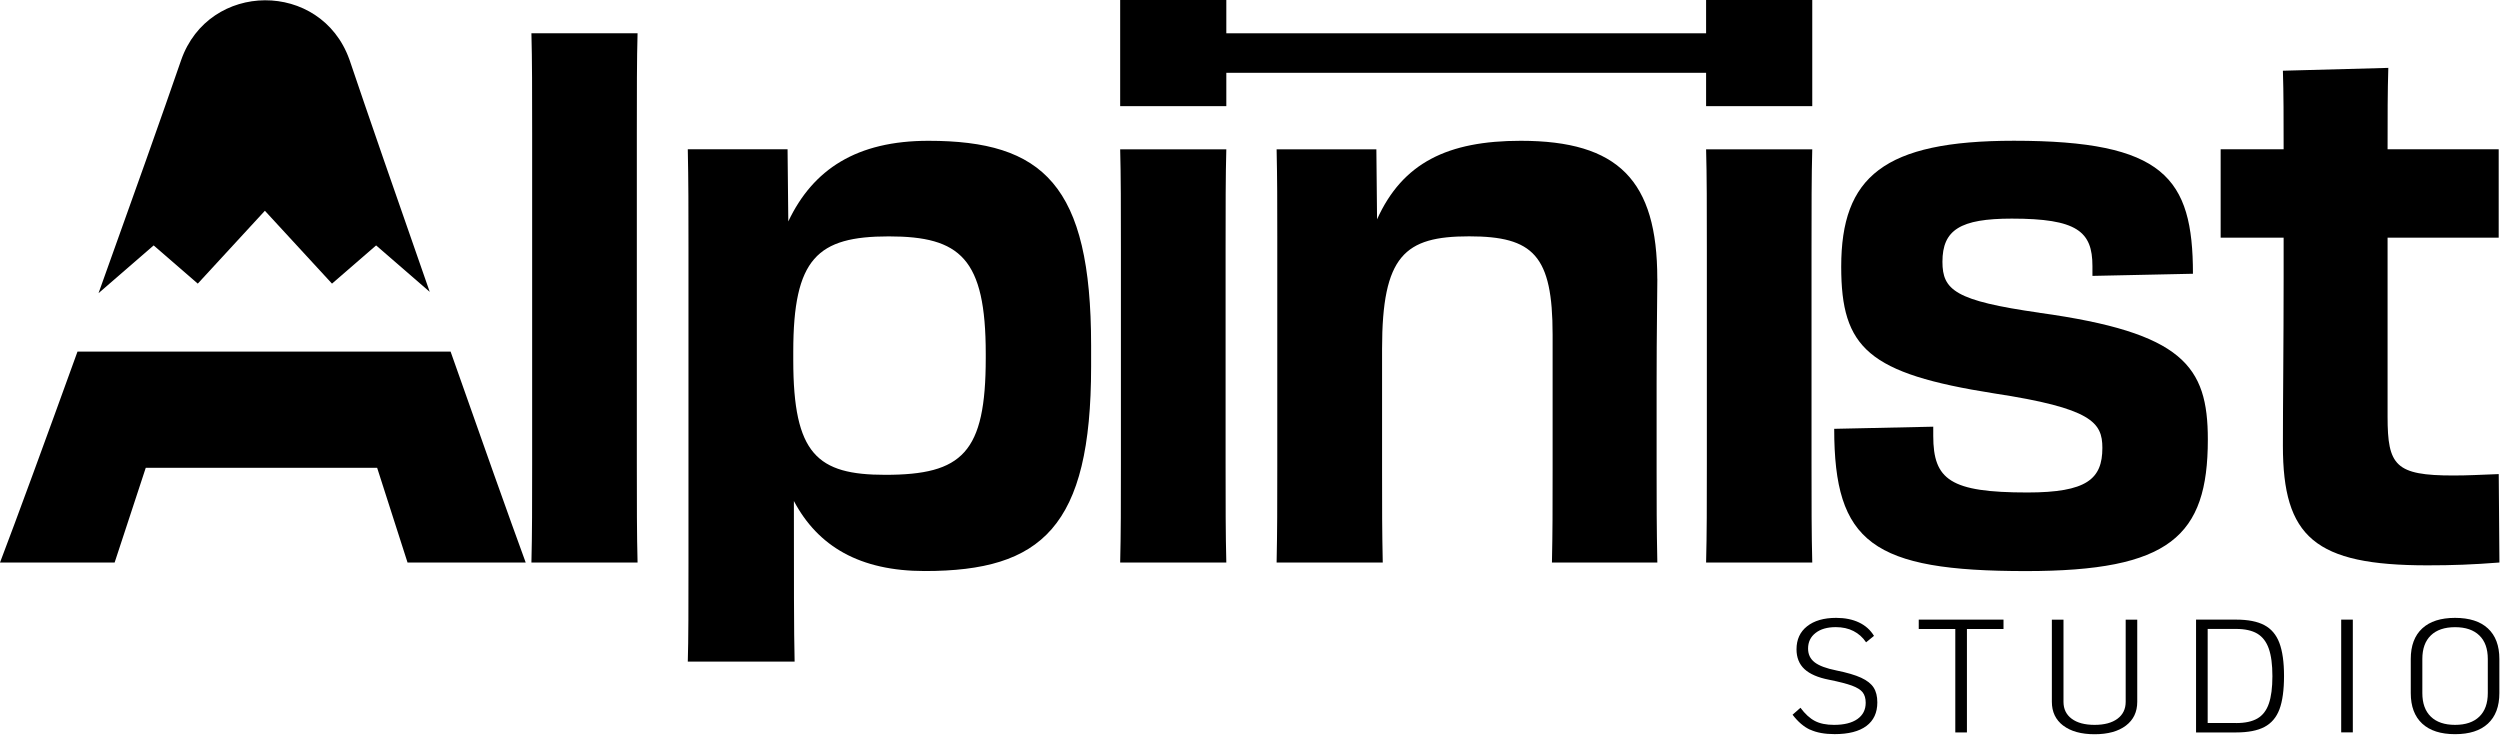
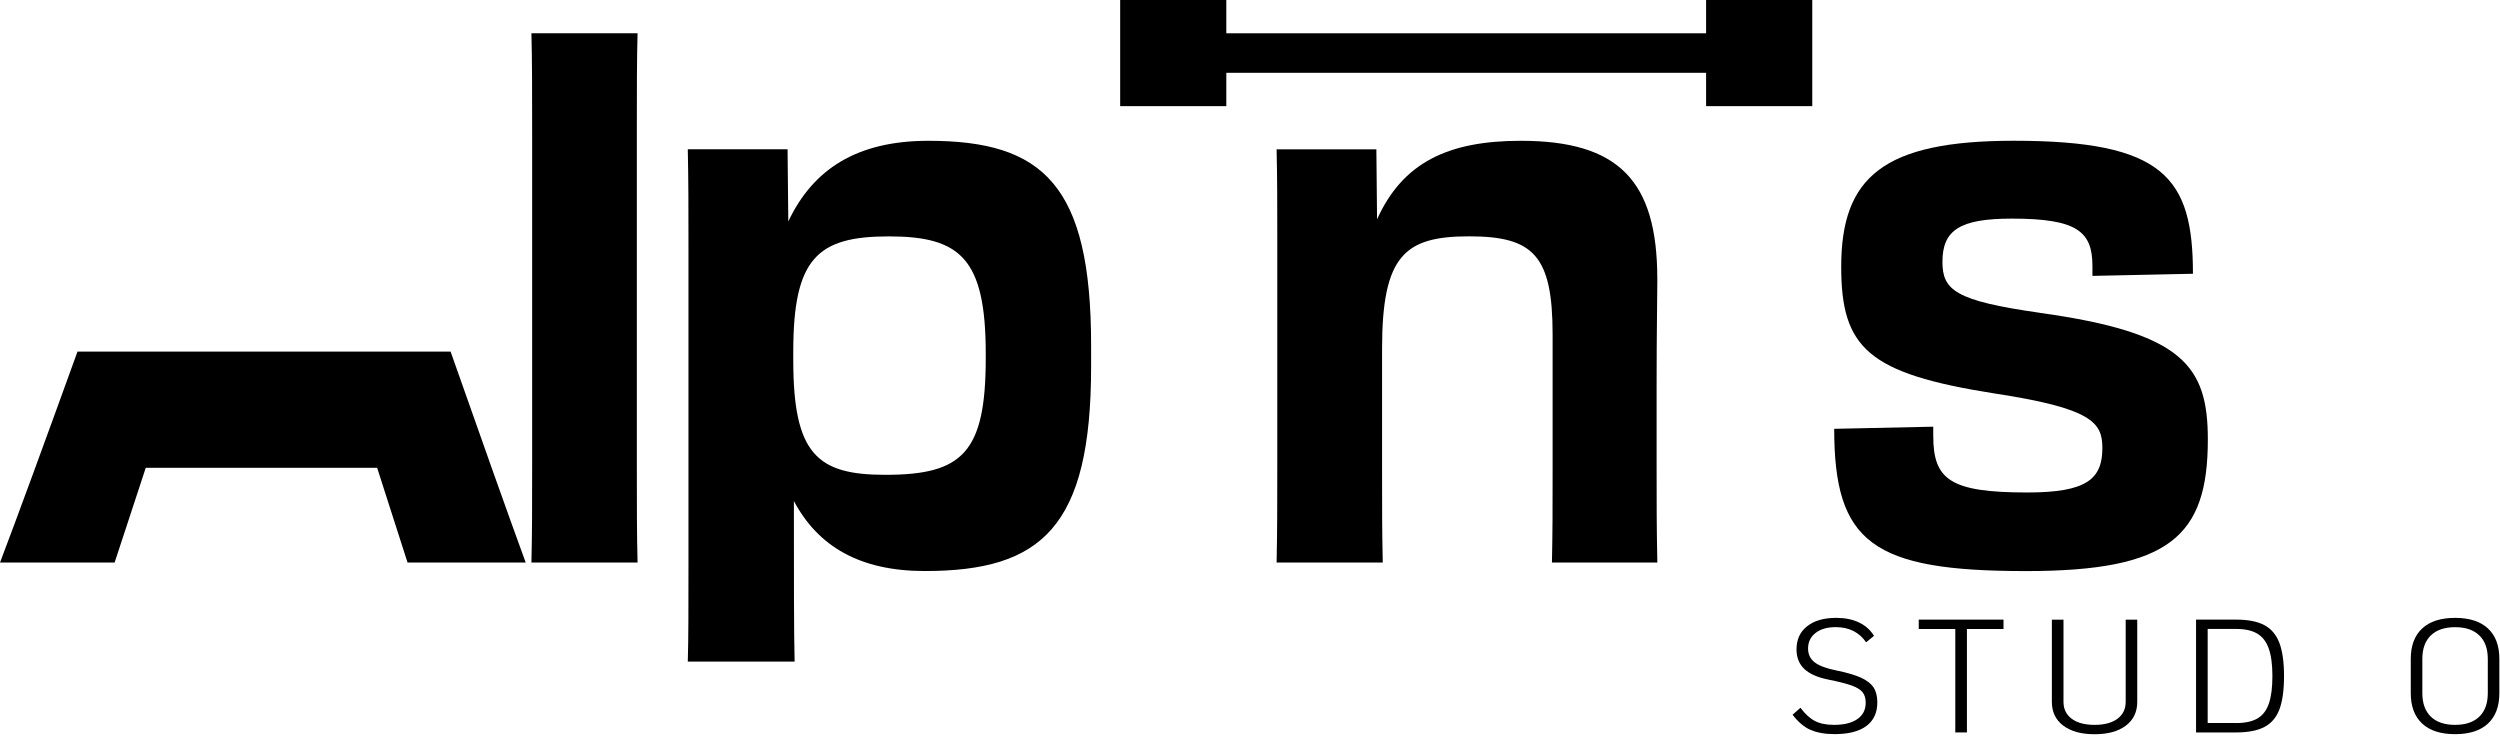
<svg xmlns="http://www.w3.org/2000/svg" width="157" height="47" viewBox="0 0 157 47" fill="none">
  <path d="M113.682 45.83C113.282 45.646 112.913 45.33 112.573 44.884L113.069 44.448C113.359 44.838 113.661 45.114 113.976 45.277C114.288 45.44 114.688 45.522 115.174 45.522C115.808 45.522 116.297 45.401 116.645 45.157C116.992 44.912 117.166 44.572 117.166 44.136C117.166 43.86 117.102 43.64 116.974 43.477C116.847 43.314 116.62 43.176 116.297 43.055C115.975 42.938 115.493 42.814 114.862 42.687C114.168 42.552 113.654 42.329 113.321 42.02C112.987 41.709 112.821 41.294 112.821 40.776C112.821 40.163 113.041 39.681 113.484 39.331C113.927 38.98 114.533 38.802 115.309 38.802C115.862 38.802 116.34 38.898 116.744 39.09C117.148 39.281 117.463 39.564 117.687 39.933L117.19 40.337C116.981 40.025 116.716 39.791 116.397 39.628C116.078 39.465 115.706 39.384 115.287 39.384C114.756 39.384 114.331 39.504 114.019 39.749C113.703 39.993 113.547 40.319 113.547 40.73C113.547 41.095 113.686 41.382 113.962 41.595C114.238 41.808 114.692 41.978 115.326 42.105C115.993 42.24 116.51 42.392 116.879 42.562C117.247 42.733 117.506 42.935 117.662 43.176C117.818 43.417 117.896 43.728 117.896 44.111C117.896 44.76 117.665 45.252 117.208 45.593C116.751 45.933 116.085 46.103 115.217 46.103C114.596 46.103 114.086 46.011 113.682 45.823V45.83Z" fill="black" />
  <path d="M122.793 39.501H120.497V38.912H125.82V39.501H123.523V45.997H122.793V39.501Z" fill="black" />
  <path d="M129.569 45.568C129.095 45.206 128.857 44.71 128.857 44.076V38.916H129.587V44.076C129.587 44.529 129.761 44.884 130.105 45.139C130.448 45.394 130.927 45.522 131.54 45.522C132.153 45.522 132.631 45.394 132.975 45.139C133.319 44.884 133.493 44.529 133.493 44.076V38.916H134.219V44.076C134.219 44.71 133.982 45.206 133.507 45.568C133.032 45.929 132.376 46.11 131.54 46.11C130.703 46.11 130.048 45.929 129.573 45.568H129.569Z" fill="black" />
  <path d="M137.912 38.912H140.432C141.172 38.912 141.76 39.026 142.196 39.256C142.632 39.486 142.948 39.855 143.143 40.369C143.338 40.883 143.437 41.577 143.437 42.453C143.437 43.328 143.341 44.033 143.15 44.544C142.958 45.054 142.643 45.422 142.207 45.653C141.771 45.883 141.179 45.997 140.432 45.997H137.912V38.916V38.912ZM140.428 45.408C140.988 45.408 141.434 45.313 141.764 45.121C142.094 44.93 142.335 44.618 142.483 44.189C142.632 43.76 142.707 43.186 142.707 42.463C142.707 41.74 142.632 41.166 142.48 40.734C142.328 40.301 142.087 39.99 141.757 39.791C141.427 39.596 140.984 39.497 140.432 39.497H138.642V45.405H140.432L140.428 45.408Z" fill="black" />
-   <path d="M147.027 38.912H147.757V45.993H147.027V38.912Z" fill="black" />
+   <path d="M147.027 38.912V45.993H147.027V38.912Z" fill="black" />
  <path d="M152.116 45.444C151.637 45.001 151.396 44.363 151.396 43.526V41.382C151.396 40.546 151.637 39.908 152.116 39.465C152.594 39.022 153.282 38.802 154.178 38.802C155.075 38.802 155.763 39.022 156.241 39.465C156.719 39.908 156.96 40.546 156.96 41.382V43.526C156.96 44.363 156.719 45.001 156.241 45.444C155.763 45.887 155.075 46.106 154.178 46.106C153.282 46.106 152.594 45.887 152.116 45.444ZM155.702 45.004C156.057 44.66 156.234 44.168 156.234 43.526V41.382C156.234 40.741 156.057 40.248 155.702 39.905C155.348 39.561 154.841 39.387 154.178 39.387C153.516 39.387 153.009 39.561 152.655 39.905C152.3 40.248 152.123 40.741 152.123 41.382V43.526C152.123 44.168 152.3 44.66 152.655 45.004C153.009 45.348 153.516 45.522 154.178 45.522C154.841 45.522 155.348 45.348 155.702 45.004Z" fill="black" />
  <path d="M28.302 22.082H4.866C2.888 27.554 1.014 32.672 0 35.329H7.198L9.154 29.376H23.684L25.594 35.329H33.015C32.041 32.675 30.223 27.558 28.298 22.082H28.302Z" fill="black" />
-   <path d="M9.65 15.412L12.421 17.812L16.635 13.236L20.849 17.812L23.62 15.412L26.987 18.329C24.96 12.531 22.997 6.868 21.955 3.774L21.937 3.725C20.151 -1.244 13.116 -1.208 11.376 3.774C10.306 6.882 8.282 12.585 6.188 18.411L9.65 15.412Z" fill="black" />
  <path d="M40.039 2.087H33.373C33.419 3.774 33.419 5.777 33.419 8.399V29.152C33.419 31.686 33.419 33.508 33.373 35.329H40.039C39.993 33.508 39.993 31.686 39.993 29.106V8.399C39.993 5.777 39.993 3.732 40.039 2.087Z" fill="black" />
  <path d="M58.305 8.842C53.815 8.842 51.061 10.621 49.505 13.906L49.459 9.374H43.193C43.236 11.373 43.236 13.152 43.236 15.551V35.372C43.236 37.994 43.236 40.217 43.193 41.549H49.902C49.856 39.727 49.856 36.215 49.856 31.463C51.366 34.309 53.988 35.861 58.078 35.861C65.41 35.861 68.522 33.107 68.522 23.018V21.685C68.522 11.599 65.499 8.842 58.301 8.842H58.305ZM61.905 22.486C61.905 28.44 60.438 29.819 55.594 29.819C51.327 29.819 49.817 28.529 49.817 22.621V22.089C49.817 16.224 51.327 14.845 55.817 14.845C60.307 14.845 61.905 16.224 61.905 22.224V22.49V22.486Z" fill="black" />
-   <path d="M77.013 9.377H70.347C70.393 11.022 70.393 13.066 70.393 15.643V29.152C70.393 31.686 70.393 33.508 70.347 35.329H77.013C76.967 33.508 76.967 31.686 76.967 29.106V15.685C76.967 13.063 76.967 11.018 77.013 9.374V9.377Z" fill="black" />
  <path d="M107.143 0V1.953V2.091H77.013V1.953V0H70.347V1.953V6.666H77.013V4.572H107.143V6.666H113.81V1.953V0H107.143Z" fill="black" />
  <path d="M104.078 17.507C104.078 11.33 101.633 8.842 95.502 8.842C90.923 8.842 88.081 10.221 86.479 13.775L86.436 9.377H80.171C80.213 11.287 80.213 12.709 80.213 14.888V29.329C80.213 31.863 80.213 33.242 80.171 35.329H86.837C86.794 33.285 86.794 32.041 86.794 29.553V21.909C86.794 16.043 88.215 14.842 92.259 14.842C96.303 14.842 97.504 16.043 97.504 21.019V29.553C97.504 32.129 97.504 33.285 97.462 35.329H104.081C104.035 33.061 104.035 31.552 104.035 29.507V24.084C104.035 20.619 104.081 18.84 104.081 17.507H104.078Z" fill="black" />
-   <path d="M113.81 9.377H107.143C107.19 11.022 107.19 13.066 107.19 15.643V29.152C107.19 31.686 107.19 33.508 107.143 35.329H113.81C113.764 33.508 113.764 31.686 113.764 29.106V15.685C113.764 13.063 113.764 11.018 113.81 9.374V9.377Z" fill="black" />
  <path d="M128.074 19.64C122.786 18.886 121.985 18.219 121.985 16.44C121.985 14.441 123.095 13.729 126.341 13.729C130.431 13.729 131.405 14.53 131.405 16.706V17.326L137.717 17.192C137.717 11.149 135.895 8.839 126.472 8.839C118.296 8.839 115.628 11.103 115.628 16.749C115.628 21.859 117.315 23.457 125.228 24.705C131.359 25.637 132.029 26.526 132.029 28.128C132.029 30.084 131.051 30.928 127.319 30.928C122.474 30.928 121.408 30.127 121.408 27.373V26.796L115.188 26.93C115.188 34.086 117.587 35.864 127.23 35.864C136.253 35.864 138.652 33.689 138.652 27.6C138.652 22.979 137.097 20.891 128.077 19.644L128.074 19.64Z" fill="black" />
-   <path d="M156.918 29.773C155.674 29.819 155.008 29.861 154.072 29.861C150.429 29.861 149.94 29.237 149.94 26.172V14.927H156.918V9.374H149.94C149.94 7.24 149.94 5.773 149.986 4.263L143.366 4.441C143.412 5.819 143.412 7.552 143.412 9.374H139.457V14.927H143.412V17.461C143.412 21.462 143.366 25.371 143.366 27.994C143.366 33.727 145.365 35.503 152.431 35.503C154.03 35.503 155.277 35.457 156.964 35.326L156.921 29.773H156.918Z" fill="black" />
</svg>